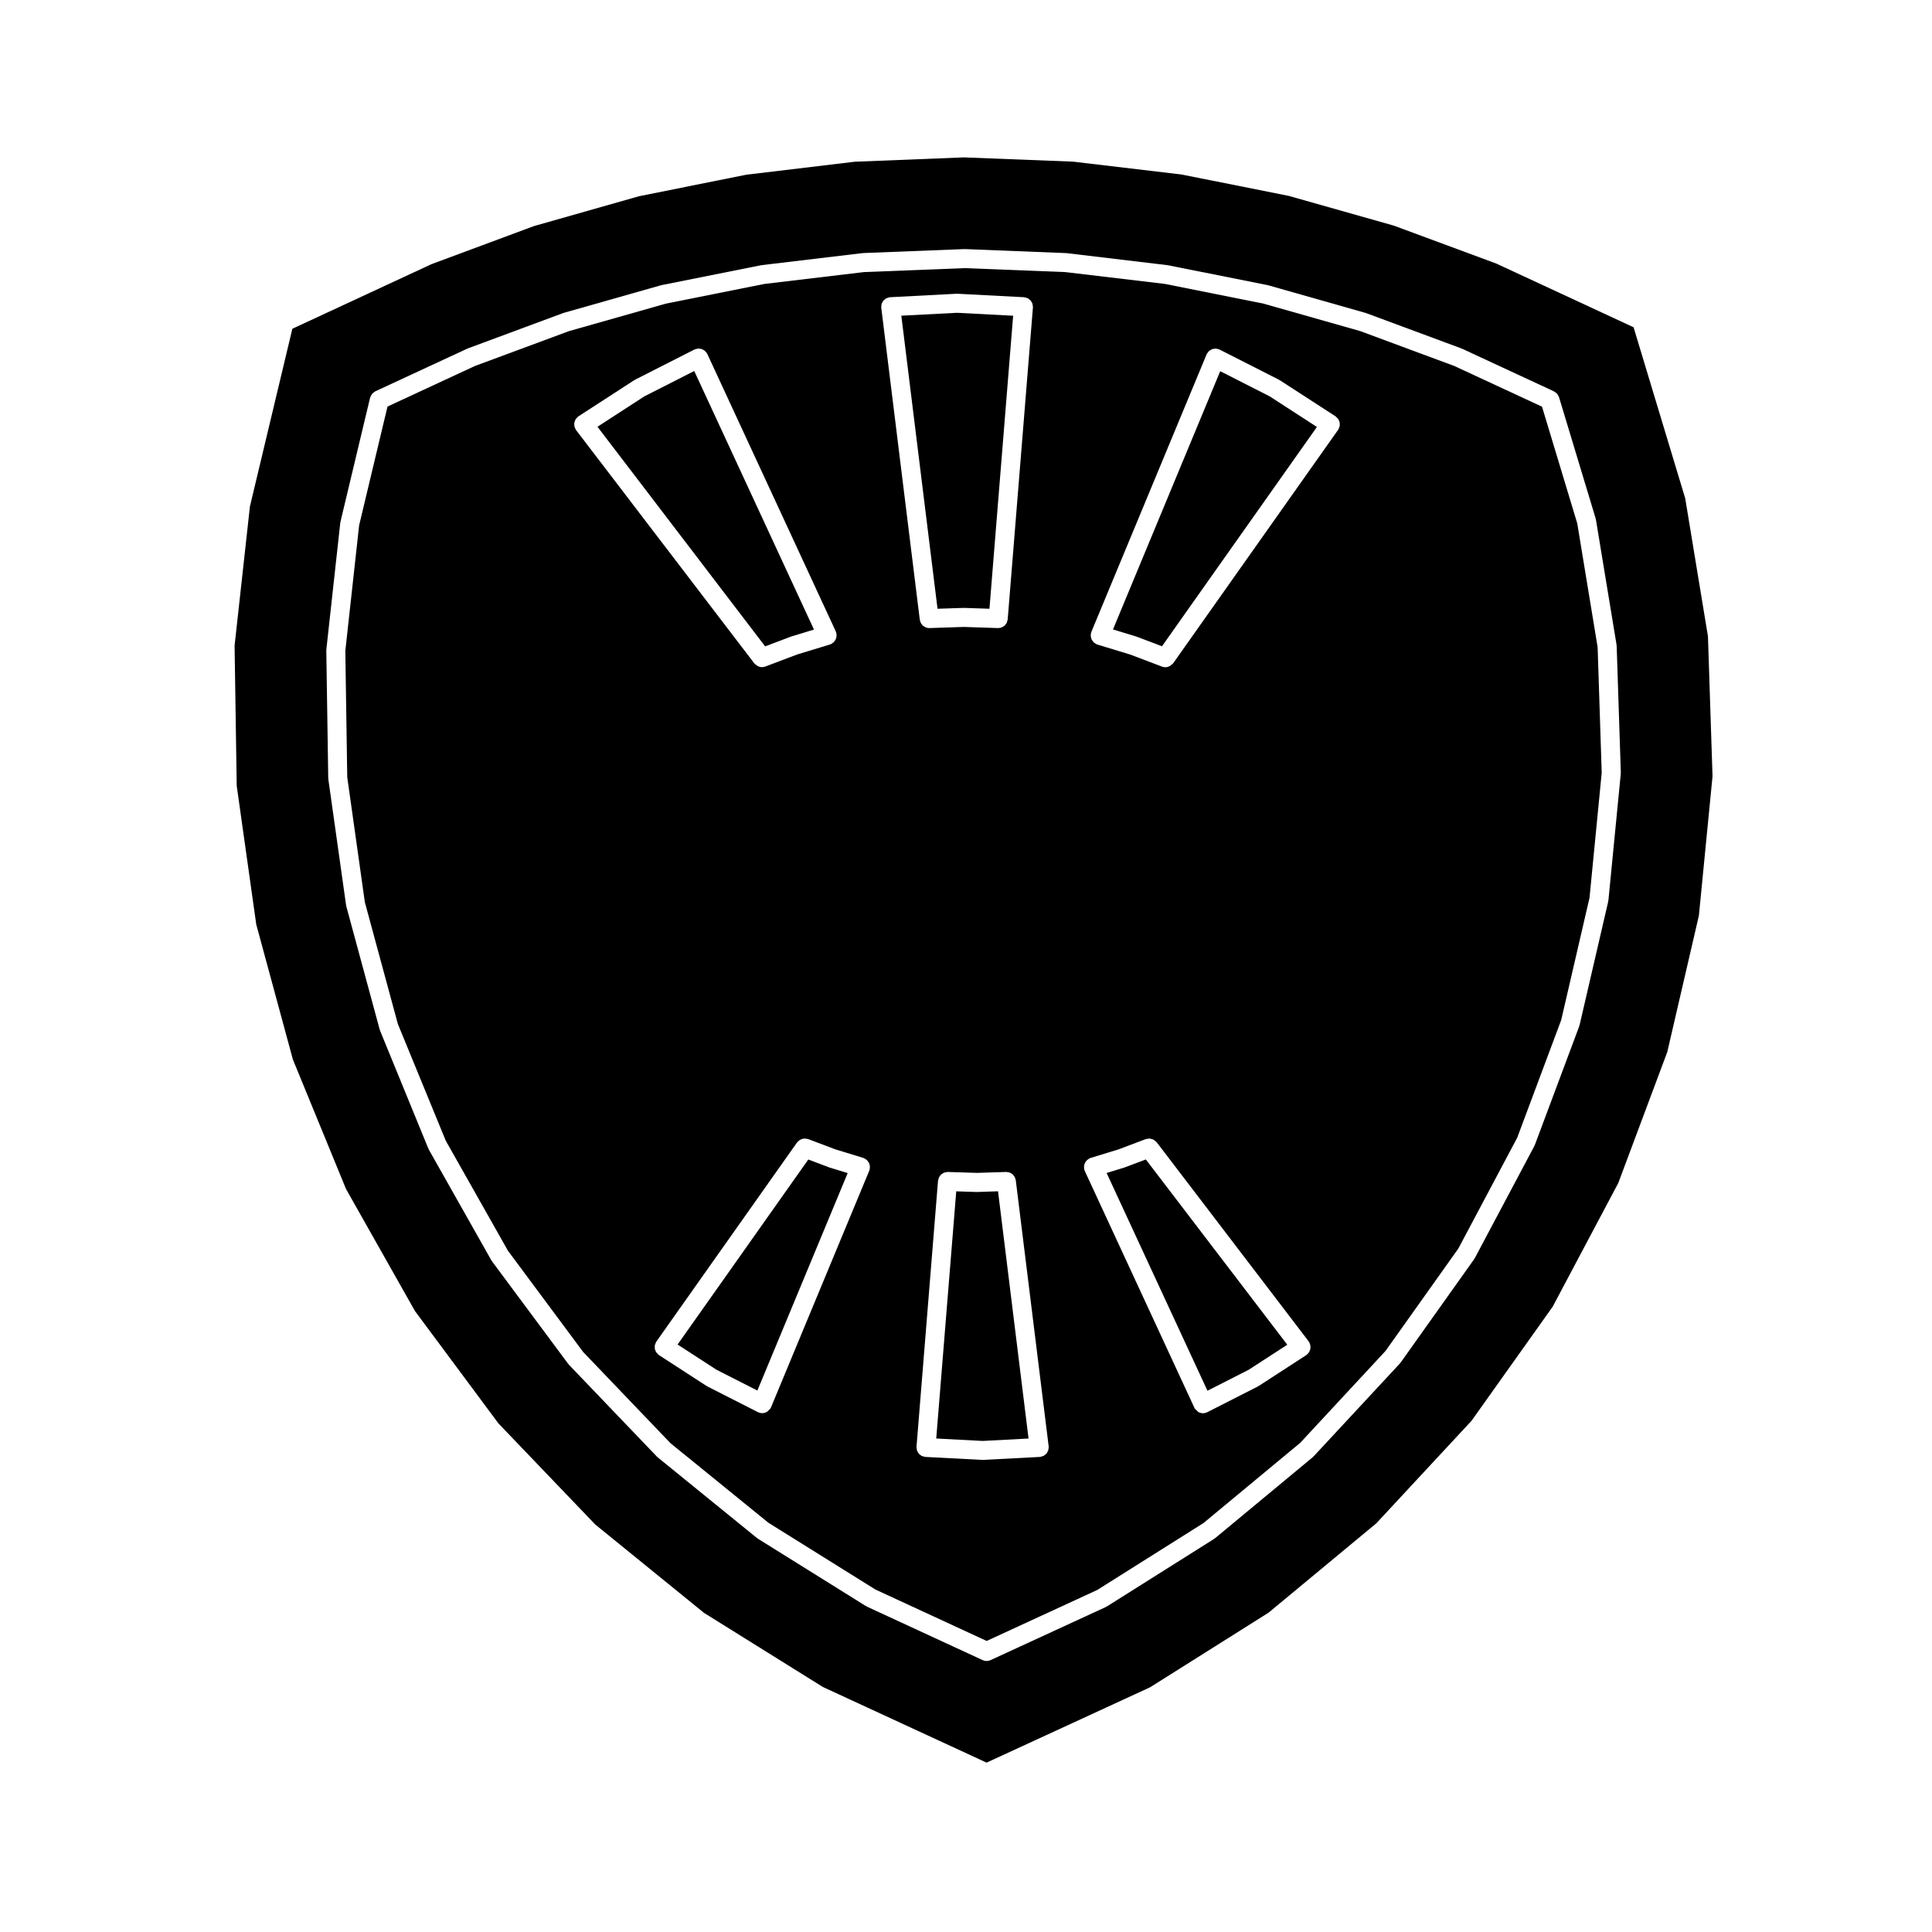
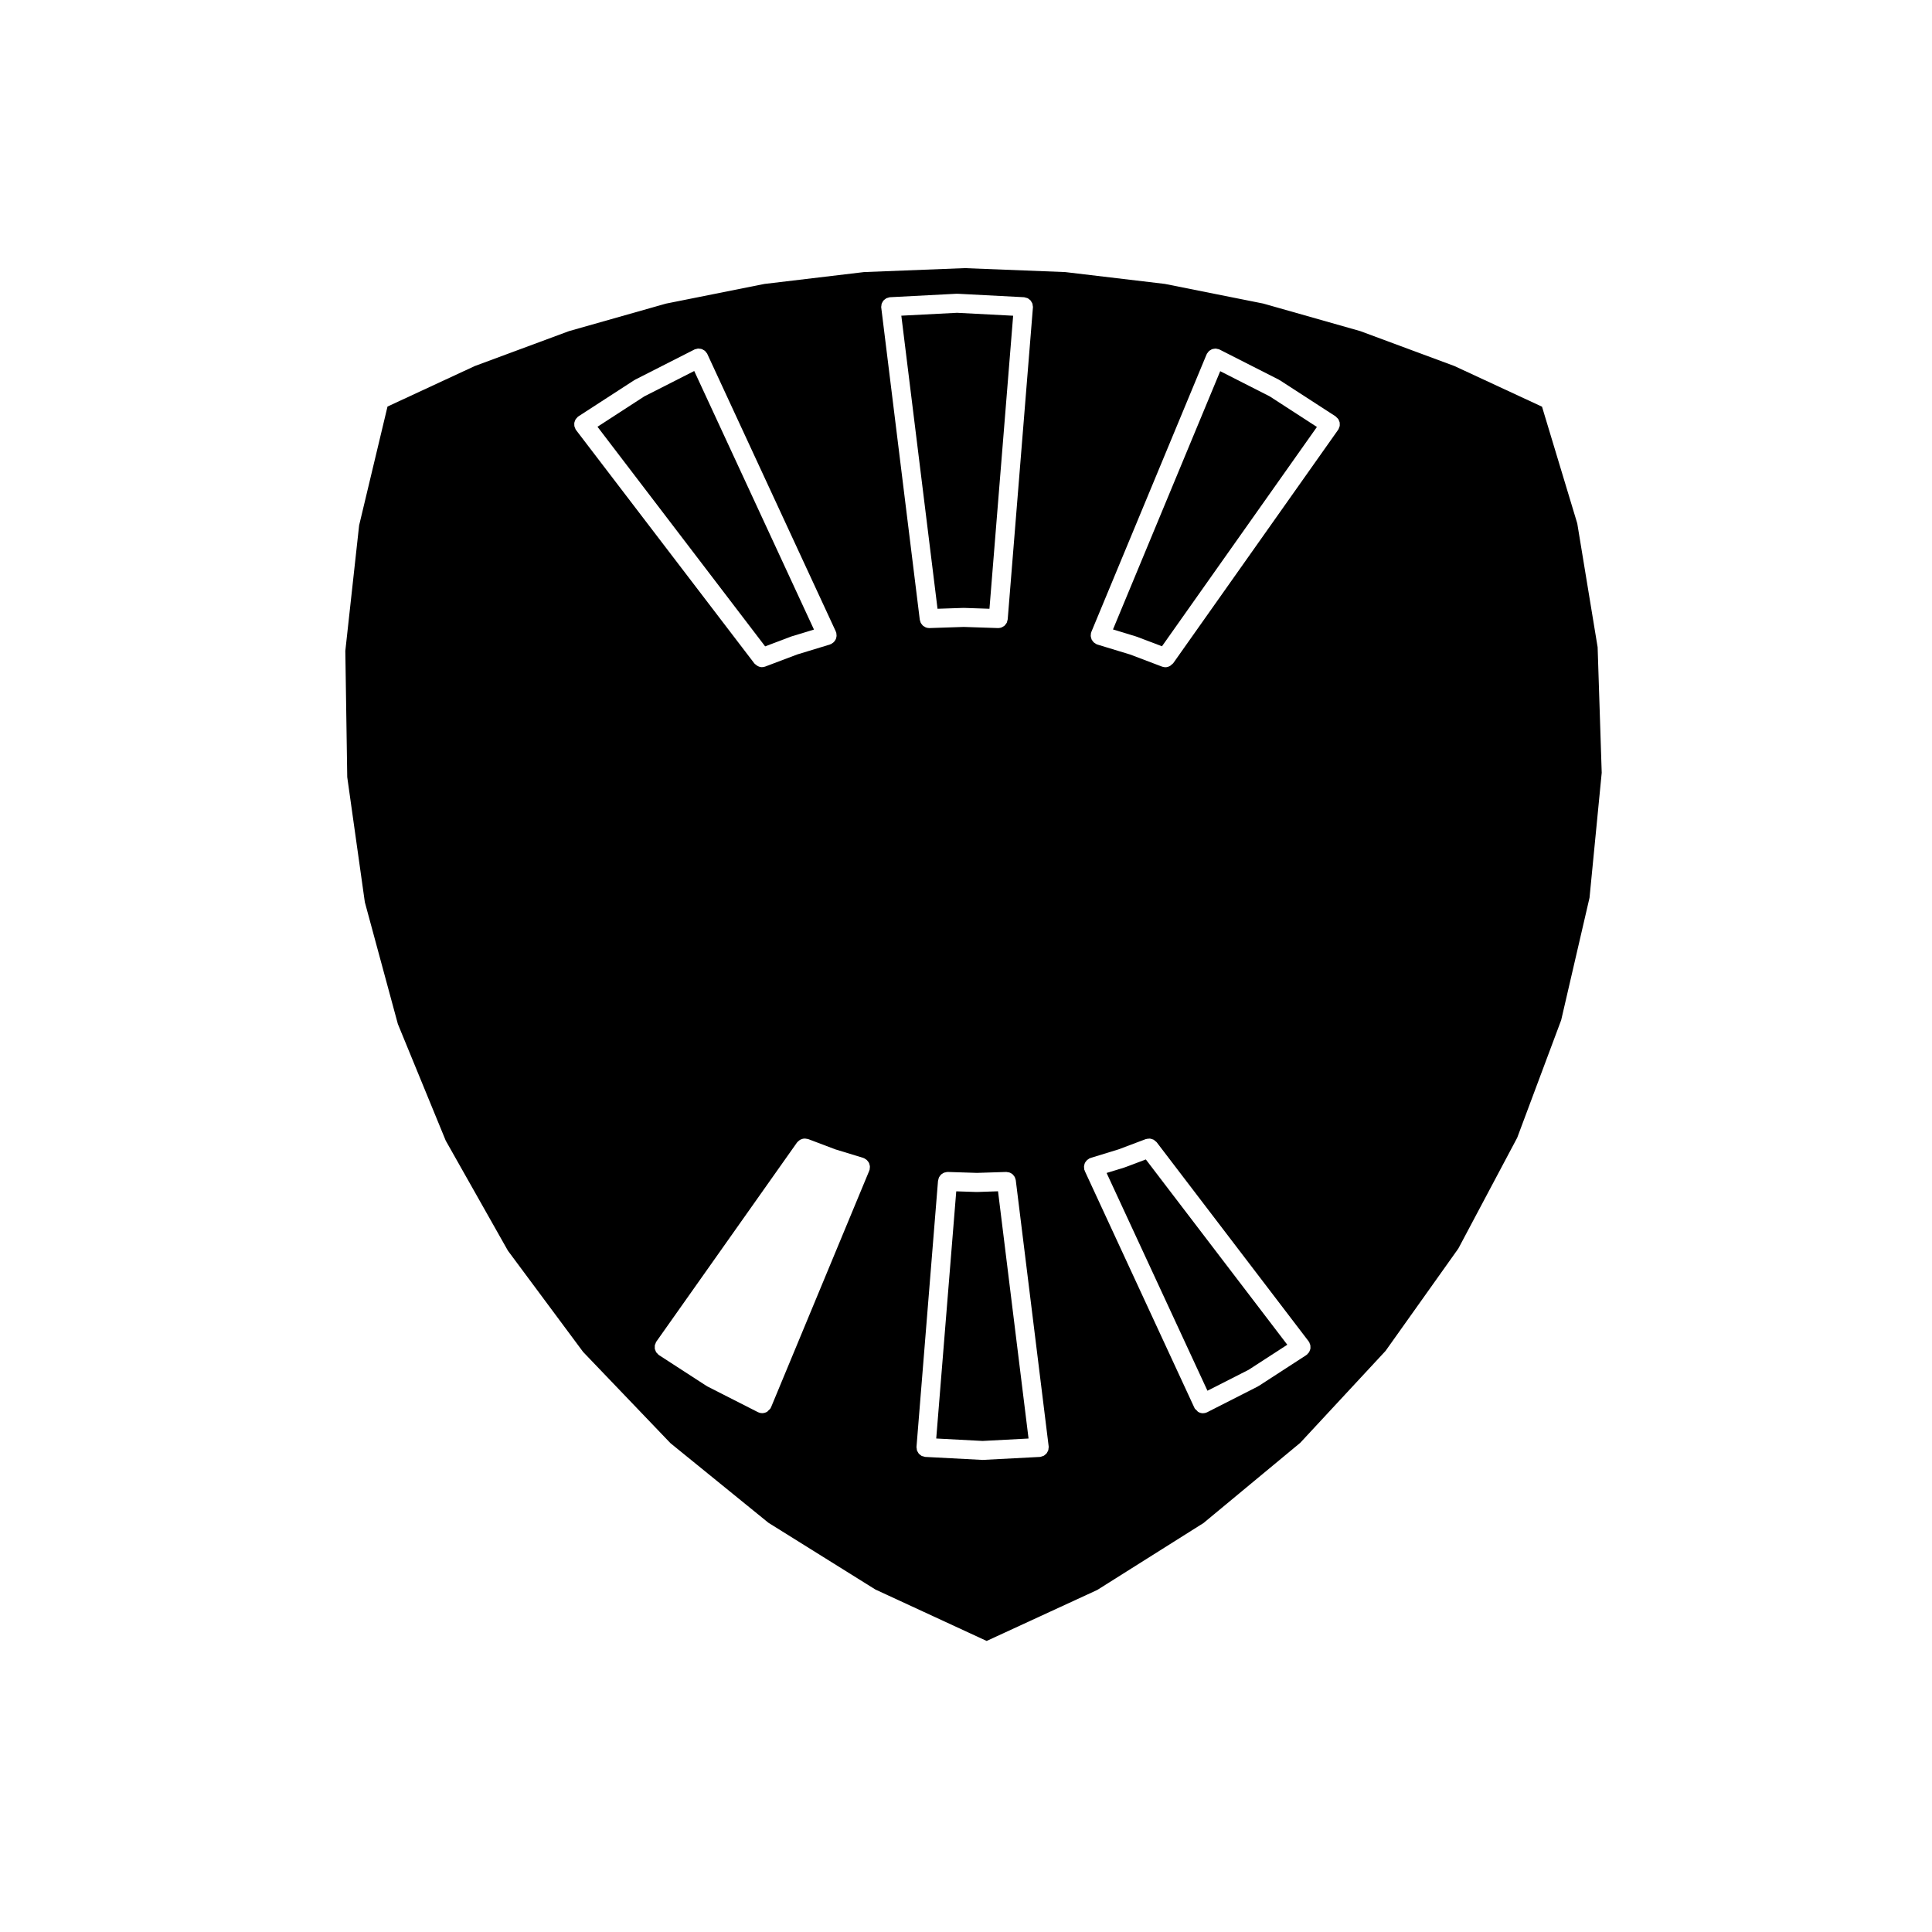
<svg xmlns="http://www.w3.org/2000/svg" fill="#000000" width="800px" height="800px" version="1.1" viewBox="144 144 512 512">
  <g>
-     <path d="m590.6 276.07-13.688-45.344-36.391-16.883-27.148-10.051-27.855-7.883-28.398-5.664-28.754-3.41-28.93-1.125-28.938 1.152-28.742 3.445-28.391 5.691-27.852 7.914-27.141 10.082-36.895 17.129-11.246 47.098-4.062 36.879 0.562 37.121 5.176 36.746 9.715 35.82 14.086 34.328 18.254 32.312 22.133 29.797 25.668 26.801 28.805 23.402 31.492 19.637 43.398 20.051 43.328-19.965 31.387-19.77 28.555-23.676 25.242-27.18 21.504-30.238 17.387-32.77 12.988-34.738 8.375-36.145 3.613-36.914-1.211-37.082zm-17.086 73.055-3.266 33.449c0 0.059-0.039 0.105-0.051 0.168-0.012 0.055 0.012 0.105 0 0.156l-7.586 32.742c-0.012 0.059-0.051 0.105-0.07 0.168-0.012 0.051 0 0.09-0.02 0.137l-11.77 31.469c-0.02 0.051-0.059 0.059-0.082 0.102-0.031 0.07-0.031 0.137-0.059 0.207l-15.766 29.68c-0.02 0.039-0.059 0.051-0.09 0.09-0.031 0.059-0.039 0.125-0.082 0.188l-19.473 27.387c-0.031 0.051-0.082 0.059-0.117 0.102-0.039 0.051-0.051 0.105-0.09 0.156l-22.867 24.621c-0.031 0.039-0.09 0.051-0.117 0.09-0.051 0.039-0.07 0.102-0.117 0.137l-25.871 21.453c-0.051 0.039-0.105 0.051-0.156 0.09-0.039 0.031-0.059 0.07-0.105 0.102l-28.43 17.91c-0.039 0.031-0.09 0.02-0.125 0.039-0.059 0.031-0.102 0.09-0.168 0.117l-30.516 14.062c-0.344 0.156-0.699 0.238-1.055 0.238-0.352 0-0.715-0.082-1.059-0.238l-30.656-14.168c-0.066-0.031-0.105-0.082-0.16-0.117-0.035-0.02-0.082-0.012-0.109-0.031l-28.652-17.871c-0.039-0.031-0.059-0.07-0.102-0.102-0.051-0.031-0.105-0.051-0.156-0.09l-26.207-21.297c-0.039-0.031-0.059-0.082-0.102-0.117-0.039-0.035-0.09-0.051-0.133-0.09l-23.352-24.383c-0.047-0.051-0.059-0.105-0.102-0.156-0.031-0.039-0.074-0.051-0.105-0.09l-20.137-27.109c-0.035-0.051-0.047-0.105-0.082-0.168-0.023-0.039-0.07-0.051-0.098-0.09l-16.609-29.402c-0.035-0.07-0.035-0.137-0.066-0.207-0.016-0.031-0.055-0.051-0.07-0.082l-12.793-31.246c-0.023-0.07-0.016-0.137-0.039-0.207-0.012-0.039-0.051-0.051-0.059-0.09l-8.832-32.59c-0.012-0.051 0-0.102-0.012-0.145-0.012-0.059-0.047-0.105-0.055-0.16l-4.711-33.449c-0.004-0.055 0.012-0.105 0.012-0.152-0.004-0.055-0.035-0.105-0.035-0.156l-0.516-33.762c0-0.055 0.023-0.105 0.031-0.156 0.004-0.051-0.02-0.105-0.016-0.156l3.691-33.562c0.004-0.055 0.039-0.102 0.051-0.156 0.012-0.051-0.004-0.102 0.004-0.152l7.844-32.84c0.012-0.051 0.047-0.086 0.059-0.125 0.051-0.172 0.137-0.324 0.223-0.484 0.074-0.133 0.137-0.273 0.23-0.383 0.098-0.117 0.215-0.211 0.336-0.312 0.137-0.117 0.273-0.23 0.43-0.312 0.039-0.023 0.066-0.059 0.105-0.082l24.348-11.297c0.031-0.016 0.066-0.012 0.098-0.023 0.035-0.016 0.055-0.039 0.09-0.055l25.16-9.332c0.031-0.012 0.059-0.004 0.09-0.016 0.035-0.012 0.059-0.039 0.098-0.051l25.82-7.332c0.035-0.012 0.07 0 0.105-0.012 0.031-0.004 0.055-0.031 0.086-0.035l26.312-5.254c0.035-0.012 0.07 0.004 0.105 0 0.035-0.004 0.059-0.023 0.09-0.031l26.648-3.18c0.035-0.004 0.066 0.012 0.102 0.004 0.035 0 0.066-0.023 0.105-0.023l26.816-1.055c0.039 0 0.066 0.016 0.102 0.016 0.035 0 0.066-0.016 0.102-0.016l26.812 1.066c0.039 0 0.07 0.023 0.105 0.023 0.031 0.004 0.07-0.012 0.102-0.004l26.648 3.18c0.031 0.004 0.059 0.023 0.09 0.031 0.031 0.004 0.07-0.012 0.102 0l26.324 5.254c0.031 0.004 0.059 0.031 0.09 0.035 0.039 0.012 0.07 0 0.105 0.012l25.82 7.332c0.031 0.012 0.059 0.039 0.09 0.051 0.039 0.012 0.07 0.004 0.102 0.016l25.16 9.332c0.031 0.016 0.051 0.039 0.09 0.055 0.031 0.016 0.059 0.012 0.102 0.023l24.344 11.297c0.02 0.012 0.031 0.031 0.051 0.039 0.168 0.086 0.297 0.207 0.441 0.324 0.117 0.098 0.246 0.168 0.332 0.277 0.102 0.105 0.145 0.238 0.215 0.352 0.102 0.16 0.207 0.312 0.266 0.5 0.012 0.023 0.031 0.039 0.039 0.066l9.715 32.168c0.012 0.055 0 0.109 0.012 0.168 0.02 0.055 0.051 0.102 0.059 0.152l5.461 33.152c0 0.047-0.012 0.09-0.012 0.133 0.012 0.07 0.039 0.121 0.039 0.191l1.102 33.582c0 0.059-0.031 0.105-0.031 0.16 0.008 0.047 0.004 0.09 0.004 0.152z" />
    <path d="m402.98 459.89h-0.086-0.086l-5.394-0.176-5.305 65.504 12.289 0.648 12.176-0.641-8.086-65.523z" />
    <path d="m467.37 242.37-28.418 68.438 6.09 1.855c0.031 0.012 0.051 0.031 0.082 0.039 0.031 0.012 0.059 0.004 0.082 0.016l6.731 2.551 41.059-58.121-12.504-8.105z" />
    <path d="m561.99 282.71-9.34-30.934-23.219-10.777-24.953-9.254-25.695-7.297-26.098-5.211-26.387-3.133-26.66-1.047-26.672 1.047-26.379 3.144-26.105 5.215-25.695 7.289-24.965 9.254-23.129 10.734-7.523 31.492-3.656 33.258 0.508 33.453 4.664 33.137 8.75 32.289 12.691 30.918 16.473 29.156 19.93 26.832 23.148 24.18 25.957 21.09 28.355 17.695 29.484 13.629 29.312-13.512 28.152-17.734 25.633-21.254 22.609-24.355 19.297-27.141 15.598-29.363 11.656-31.176 7.508-32.414 3.231-33.129-1.082-33.273zm-265.32-24.727c-0.023-0.031-0.023-0.07-0.051-0.105-0.016-0.02-0.047-0.031-0.059-0.055-0.074-0.117-0.098-0.25-0.145-0.371-0.07-0.156-0.152-0.309-0.188-0.473-0.035-0.156-0.023-0.312-0.031-0.48-0.004-0.168-0.02-0.312 0.012-0.473 0.023-0.168 0.102-0.312 0.156-0.473 0.055-0.145 0.102-0.293 0.18-0.422 0.098-0.145 0.223-0.273 0.352-0.398 0.09-0.098 0.141-0.207 0.246-0.289 0.023-0.02 0.055-0.023 0.086-0.039 0.031-0.02 0.047-0.055 0.074-0.074l14.785-9.582c0.039-0.023 0.09-0.031 0.133-0.051 0.035-0.023 0.055-0.059 0.098-0.082l15.699-7.981c0.012-0.004 0.023-0.004 0.035-0.012 0.016-0.012 0.031-0.023 0.047-0.035 0.137-0.066 0.289-0.066 0.43-0.102 0.172-0.051 0.336-0.109 0.516-0.121 0.117-0.004 0.223 0.031 0.332 0.047 0.211 0.016 0.422 0.031 0.625 0.102 0.117 0.039 0.211 0.121 0.324 0.18 0.172 0.09 0.348 0.168 0.5 0.301 0.117 0.105 0.195 0.242 0.293 0.367 0.102 0.121 0.223 0.227 0.297 0.371 0.004 0.016 0.004 0.035 0.012 0.051 0.004 0.016 0.02 0.02 0.023 0.035l34.043 73.516c0.023 0.055 0.02 0.109 0.039 0.168 0.02 0.055 0.07 0.102 0.086 0.156 0.035 0.109 0.016 0.223 0.031 0.328 0.023 0.168 0.055 0.328 0.047 0.492-0.004 0.168-0.039 0.312-0.074 0.473-0.035 0.16-0.074 0.312-0.141 0.457-0.066 0.145-0.152 0.273-0.242 0.402-0.098 0.133-0.188 0.262-0.309 0.371-0.117 0.117-0.258 0.203-0.398 0.297-0.098 0.059-0.16 0.145-0.266 0.195-0.051 0.023-0.105 0.016-0.16 0.035-0.059 0.023-0.102 0.07-0.16 0.09l-8.691 2.644-8.465 3.203c-0.293 0.105-0.59 0.16-0.887 0.16h-0.004c-0.449-0.004-0.871-0.156-1.258-0.395-0.121-0.07-0.207-0.16-0.312-0.25-0.141-0.117-0.309-0.191-0.418-0.344zm77.82 195.64c-0.02 0.125 0 0.258-0.039 0.395-0.012 0.031-0.047 0.039-0.055 0.07-0.016 0.059-0.012 0.105-0.031 0.156l-26.035 62.711c-0.012 0.02-0.035 0.031-0.051 0.059-0.016 0.039-0.012 0.082-0.031 0.117-0.141 0.277-0.383 0.441-0.594 0.641-0.117 0.102-0.188 0.258-0.316 0.332-0.395 0.246-0.84 0.383-1.305 0.395-0.012 0-0.02 0.012-0.031 0.012-0.004 0-0.004-0.012-0.012-0.012-0.316 0-0.641-0.051-0.953-0.188-0.035-0.012-0.059-0.051-0.098-0.059-0.023-0.02-0.055-0.012-0.082-0.02l-13.395-6.812c-0.051-0.031-0.074-0.07-0.121-0.102-0.031-0.02-0.074-0.012-0.105-0.031l-12.609-8.176c-0.02-0.02-0.031-0.039-0.051-0.051-0.012-0.012-0.023 0-0.035-0.012-0.117-0.09-0.188-0.207-0.281-0.309-0.133-0.125-0.273-0.238-0.371-0.395-0.086-0.125-0.121-0.277-0.18-0.422-0.059-0.156-0.141-0.297-0.176-0.465-0.031-0.156-0.004-0.324-0.004-0.484 0-0.16-0.02-0.312 0.012-0.484 0.031-0.145 0.117-0.297 0.176-0.441 0.059-0.145 0.086-0.309 0.172-0.441 0.012-0.012 0.031-0.02 0.039-0.039 0.012-0.012 0.012-0.031 0.016-0.039l37.281-52.766c0.035-0.051 0.09-0.07 0.125-0.117 0.109-0.137 0.238-0.246 0.379-0.352 0.125-0.105 0.246-0.207 0.387-0.277 0.133-0.07 0.262-0.105 0.402-0.156 0.172-0.059 0.336-0.105 0.52-0.117 0.137-0.02 0.266 0 0.406 0 0.191 0.02 0.367 0.039 0.555 0.09 0.055 0.02 0.117 0.012 0.172 0.031l7.203 2.727 7.406 2.262c0.047 0.012 0.07 0.039 0.109 0.059 0.035 0.012 0.074 0.012 0.109 0.02 0.109 0.051 0.191 0.137 0.297 0.207 0.156 0.09 0.312 0.168 0.441 0.297 0.109 0.102 0.191 0.227 0.281 0.344 0.105 0.137 0.207 0.266 0.281 0.422 0.066 0.137 0.098 0.289 0.133 0.441 0.047 0.156 0.09 0.312 0.102 0.484 0.012 0.168-0.023 0.324-0.043 0.496zm3.027-228.21c-0.004-0.137 0.047-0.262 0.059-0.395 0.02-0.176 0.02-0.348 0.074-0.516 0.051-0.156 0.141-0.293 0.223-0.434 0.074-0.137 0.137-0.281 0.242-0.398 0.105-0.133 0.246-0.227 0.379-0.332 0.117-0.098 0.227-0.195 0.363-0.273 0.145-0.082 0.312-0.109 0.484-0.16 0.133-0.039 0.246-0.105 0.383-0.125 0.035-0.004 0.066 0.012 0.098 0.004 0.031 0 0.055-0.02 0.086-0.02l17.59-0.918c0.051-0.004 0.086 0.02 0.133 0.016 0.047 0.004 0.086-0.02 0.133-0.016l17.594 0.918c0.012 0 0.02 0.012 0.031 0.012 0.02 0 0.031-0.004 0.039-0.004 0.145 0.012 0.277 0.086 0.422 0.121 0.168 0.047 0.344 0.066 0.504 0.141 0.145 0.07 0.258 0.188 0.383 0.289s0.266 0.176 0.371 0.301 0.168 0.277 0.258 0.418c0.082 0.137 0.176 0.262 0.227 0.414 0.059 0.156 0.059 0.332 0.082 0.504 0.02 0.152 0.082 0.297 0.07 0.457 0 0.016-0.012 0.023-0.012 0.035v0.035l-6.672 82.52-0.012 0.117c-0.012 0.16-0.082 0.297-0.117 0.449-0.039 0.141-0.059 0.297-0.117 0.43-0.09 0.18-0.215 0.324-0.344 0.484-0.07 0.09-0.117 0.191-0.195 0.266-0.168 0.156-0.363 0.262-0.559 0.367-0.082 0.039-0.137 0.105-0.227 0.137-0.289 0.117-0.609 0.188-0.938 0.188h-0.012-0.082l-9.062-0.301-9.062 0.301h-0.086-0.004c-0.324 0-0.637-0.07-0.926-0.18-0.102-0.039-0.176-0.109-0.273-0.168-0.176-0.102-0.352-0.191-0.504-0.324-0.09-0.086-0.145-0.191-0.227-0.293-0.117-0.141-0.238-0.281-0.312-0.449-0.066-0.121-0.09-0.262-0.125-0.395-0.039-0.137-0.105-0.262-0.125-0.402l-10.203-82.637c-0.004-0.031 0.012-0.059 0.004-0.09-0.02-0.039-0.035-0.062-0.035-0.094zm44.352 302.43c-0.02 0.176-0.02 0.352-0.082 0.516-0.051 0.156-0.137 0.289-0.215 0.422-0.082 0.145-0.137 0.297-0.246 0.414-0.102 0.125-0.238 0.215-0.363 0.312-0.117 0.102-0.238 0.215-0.371 0.289-0.145 0.082-0.312 0.105-0.473 0.156-0.137 0.039-0.258 0.117-0.395 0.137-0.059 0.012-0.105 0-0.156 0.012h-0.02l-15.008 0.785c-0.047 0.012-0.09 0.012-0.133 0.012-0.039 0-0.09 0-0.133-0.012l-15.008-0.785h-0.012-0.059c-0.168-0.02-0.309-0.09-0.465-0.137-0.152-0.039-0.316-0.059-0.465-0.125-0.16-0.082-0.289-0.207-0.422-0.312-0.109-0.102-0.242-0.168-0.336-0.277-0.109-0.125-0.176-0.289-0.262-0.434-0.074-0.137-0.172-0.258-0.223-0.395-0.055-0.156-0.055-0.332-0.074-0.504-0.023-0.156-0.082-0.297-0.07-0.465 0-0.012 0.012-0.02 0.012-0.031 0-0.012-0.004-0.031-0.004-0.039l5.691-70.367 0.012-0.117c0.012-0.105 0.07-0.195 0.09-0.309 0.047-0.207 0.086-0.414 0.172-0.598 0.051-0.102 0.121-0.168 0.188-0.266 0.117-0.176 0.242-0.352 0.402-0.504 0.07-0.051 0.145-0.09 0.215-0.137 0.191-0.137 0.383-0.258 0.605-0.344 0.105-0.031 0.211-0.031 0.316-0.059 0.172-0.039 0.332-0.102 0.52-0.102h0.086l7.715 0.246 7.723-0.246h0.082c0.102 0 0.188 0.039 0.289 0.051 0.207 0.02 0.414 0.051 0.609 0.125 0.082 0.031 0.137 0.07 0.215 0.105 0.207 0.102 0.402 0.215 0.578 0.383 0.082 0.07 0.125 0.145 0.195 0.238 0.125 0.145 0.258 0.297 0.344 0.484 0.082 0.145 0.105 0.309 0.156 0.473 0.031 0.117 0.102 0.215 0.105 0.344l8.711 70.484c0.012 0.039-0.012 0.059 0 0.102 0 0.031 0.02 0.051 0.02 0.082 0 0.133-0.051 0.262-0.059 0.391zm69.398-26.422c-0.031 0.168-0.102 0.312-0.156 0.473-0.051 0.137-0.102 0.289-0.176 0.422-0.09 0.145-0.227 0.266-0.344 0.395-0.09 0.102-0.145 0.207-0.258 0.289-0.02 0.02-0.039 0.012-0.059 0.02-0.039 0.031-0.059 0.07-0.102 0.102l-12.605 8.176c-0.039 0.02-0.082 0.012-0.105 0.031-0.051 0.031-0.082 0.07-0.125 0.102l-13.391 6.812c-0.012 0-0.02 0-0.031 0.012-0.02 0.012-0.031 0.02-0.051 0.031-0.344 0.156-0.711 0.238-1.062 0.238-0.465 0-0.918-0.137-1.32-0.383-0.137-0.09-0.215-0.258-0.344-0.371-0.207-0.188-0.441-0.352-0.578-0.621-0.012-0.02 0-0.039-0.012-0.051-0.012-0.02-0.031-0.02-0.031-0.039l-29.035-62.73c-0.039-0.07-0.031-0.145-0.059-0.215-0.012-0.039-0.051-0.059-0.07-0.102-0.031-0.117-0.012-0.227-0.031-0.332-0.031-0.168-0.051-0.324-0.051-0.492 0.012-0.168 0.039-0.312 0.082-0.473 0.039-0.16 0.07-0.312 0.137-0.465 0.066-0.152 0.156-0.277 0.246-0.402 0.09-0.137 0.188-0.258 0.309-0.371 0.121-0.117 0.258-0.207 0.402-0.297 0.09-0.059 0.156-0.145 0.266-0.195 0.051-0.02 0.105-0.02 0.168-0.039 0.051-0.02 0.09-0.059 0.145-0.082l7.41-2.273 7.203-2.715c0.039-0.012 0.082 0 0.125-0.02 0.188-0.059 0.383-0.082 0.578-0.09 0.125-0.012 0.246-0.031 0.371-0.031 0.188 0.02 0.363 0.082 0.539 0.137 0.137 0.039 0.266 0.07 0.395 0.125 0.137 0.07 0.258 0.176 0.383 0.277 0.137 0.105 0.277 0.207 0.395 0.332 0.031 0.039 0.07 0.059 0.102 0.09l40.273 52.766c0.02 0.031 0.031 0.059 0.039 0.09 0.031 0.031 0.059 0.039 0.082 0.07 0.082 0.125 0.102 0.258 0.145 0.383 0.07 0.156 0.145 0.309 0.176 0.465 0.039 0.156 0.031 0.312 0.031 0.473 0.008 0.164 0.027 0.324-0.004 0.48zm7.754-244.48c-0.02 0.137-0.102 0.266-0.156 0.398-0.059 0.16-0.09 0.328-0.188 0.484-0.012 0.016-0.031 0.02-0.039 0.039-0.012 0.012-0.012 0.023-0.02 0.039l-43.699 61.852c-0.125 0.172-0.309 0.262-0.453 0.387-0.117 0.102-0.195 0.207-0.324 0.289-0.395 0.238-0.828 0.395-1.281 0.395-0.297 0-0.598-0.055-0.898-0.16l-8.465-3.211-8.68-2.641c-0.039-0.016-0.07-0.047-0.105-0.059-0.051-0.016-0.09-0.012-0.125-0.023-0.117-0.051-0.195-0.141-0.309-0.207-0.145-0.098-0.297-0.172-0.422-0.293-0.117-0.105-0.195-0.23-0.297-0.352-0.102-0.137-0.195-0.266-0.277-0.414-0.059-0.141-0.09-0.293-0.125-0.441-0.051-0.156-0.09-0.312-0.102-0.484-0.012-0.16 0.02-0.316 0.039-0.488 0.02-0.125 0-0.258 0.039-0.383 0.02-0.047 0.051-0.074 0.059-0.109 0.02-0.039 0.012-0.082 0.031-0.117l30.527-73.516c0.012-0.035 0.039-0.055 0.059-0.09 0.012-0.031 0.012-0.059 0.02-0.09 0.07-0.121 0.168-0.207 0.246-0.312 0.105-0.137 0.195-0.281 0.312-0.395 0.125-0.117 0.277-0.188 0.422-0.277 0.125-0.082 0.246-0.168 0.395-0.223 0.156-0.059 0.324-0.074 0.492-0.102 0.156-0.023 0.297-0.059 0.453-0.055 0.168 0.004 0.324 0.055 0.492 0.098 0.125 0.031 0.266 0.023 0.395 0.082 0.039 0.016 0.059 0.047 0.09 0.059 0.031 0.016 0.059 0.012 0.09 0.023l15.703 7.981c0.039 0.02 0.059 0.055 0.09 0.074 0.051 0.023 0.102 0.023 0.137 0.055l14.793 9.582c0.02 0.012 0.02 0.031 0.039 0.047 0.012 0.004 0.031 0.004 0.039 0.016 0.09 0.07 0.145 0.168 0.227 0.246 0.156 0.141 0.312 0.281 0.434 0.453 0.07 0.109 0.102 0.242 0.156 0.363 0.07 0.172 0.156 0.336 0.195 0.523 0.02 0.141 0 0.289 0.012 0.434 0 0.176 0.02 0.348-0.02 0.523z" />
    <path d="m442.12 453.35c-0.031 0.012-0.059 0.012-0.082 0.02-0.031 0.012-0.051 0.031-0.082 0.039l-4.695 1.438 26.727 57.711 10.902-5.543 10.254-6.648-37.488-49.102z" />
-     <path d="m363.77 453.37c-0.023-0.012-0.055-0.012-0.086-0.02l-5.477-2.066-34.641 49.031 10.328 6.691 10.82 5.5 23.93-57.629-4.812-1.465c-0.02-0.012-0.035-0.031-0.062-0.043z" />
    <path d="m399.3 305.1c0.031 0 0.055 0.016 0.09 0.016 0.031 0 0.051-0.016 0.082-0.016l6.746 0.227 6.277-77.656-14.871-0.777-14.762 0.766 9.594 77.668z" />
    <path d="m353.57 312.72c0.023-0.012 0.051-0.004 0.082-0.016s0.047-0.031 0.074-0.039l5.984-1.824-31.73-68.52-13.227 6.723-12.414 8.051 44.43 58.199z" />
  </g>
</svg>